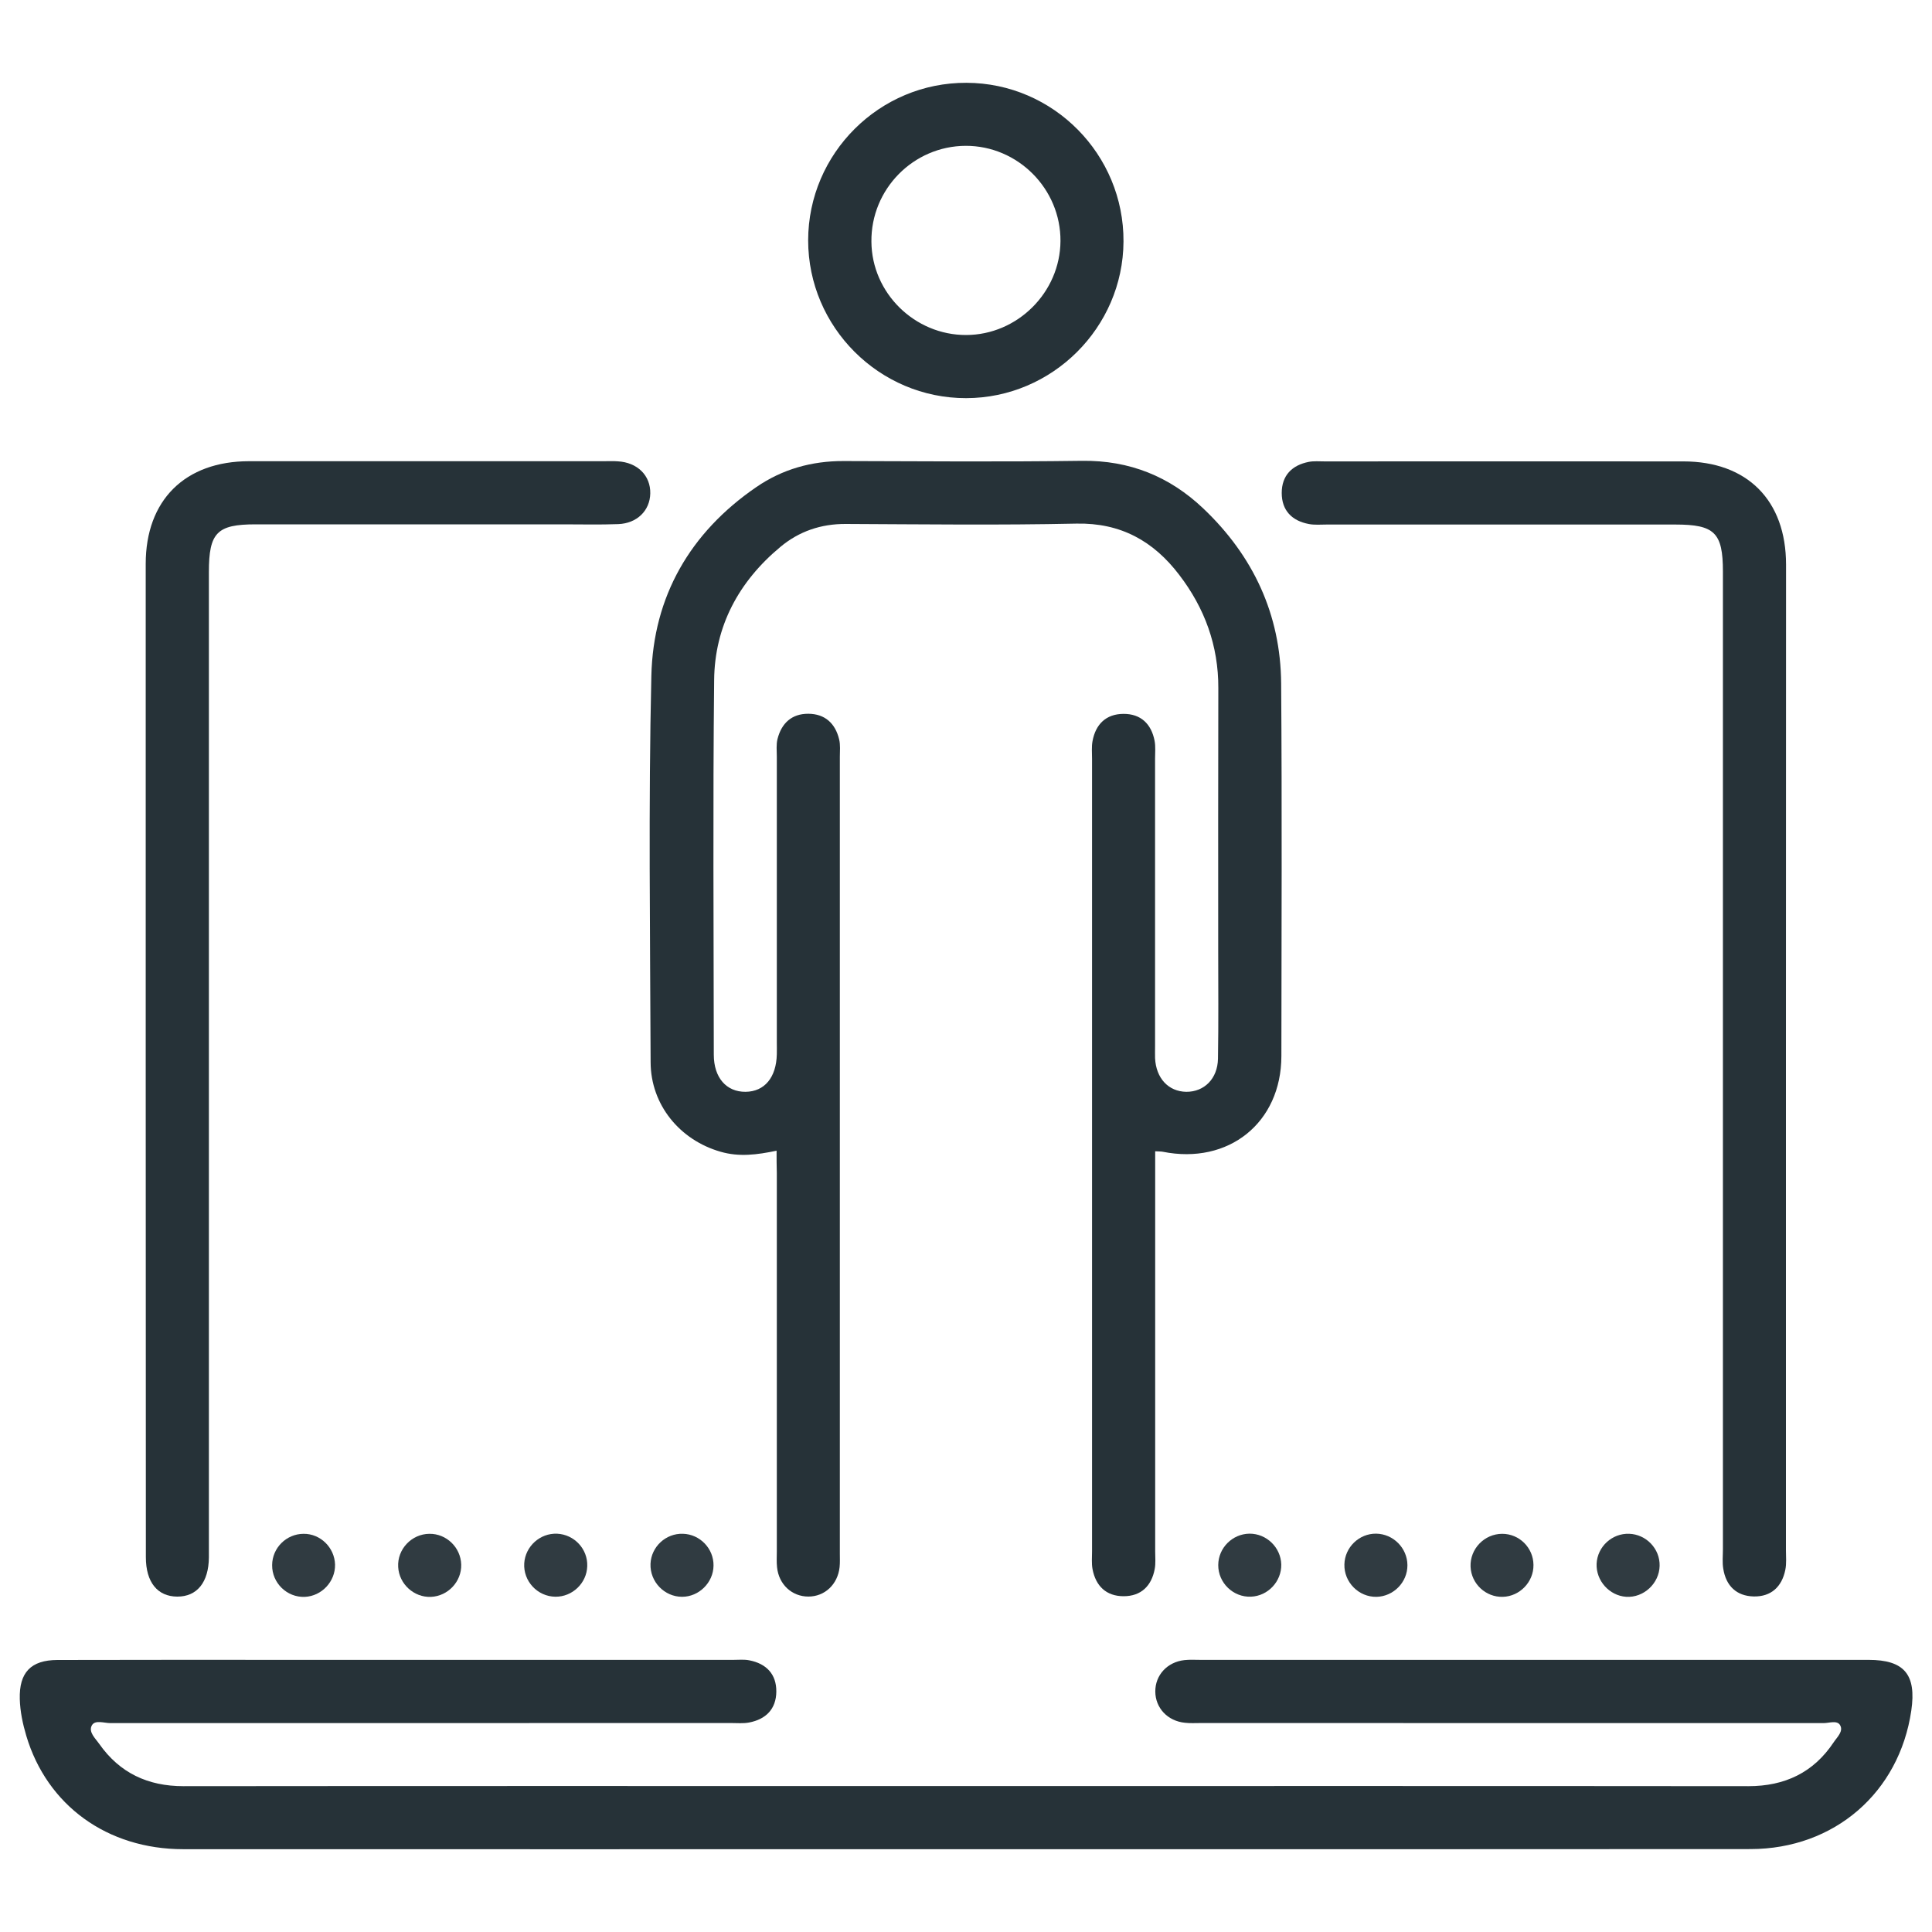
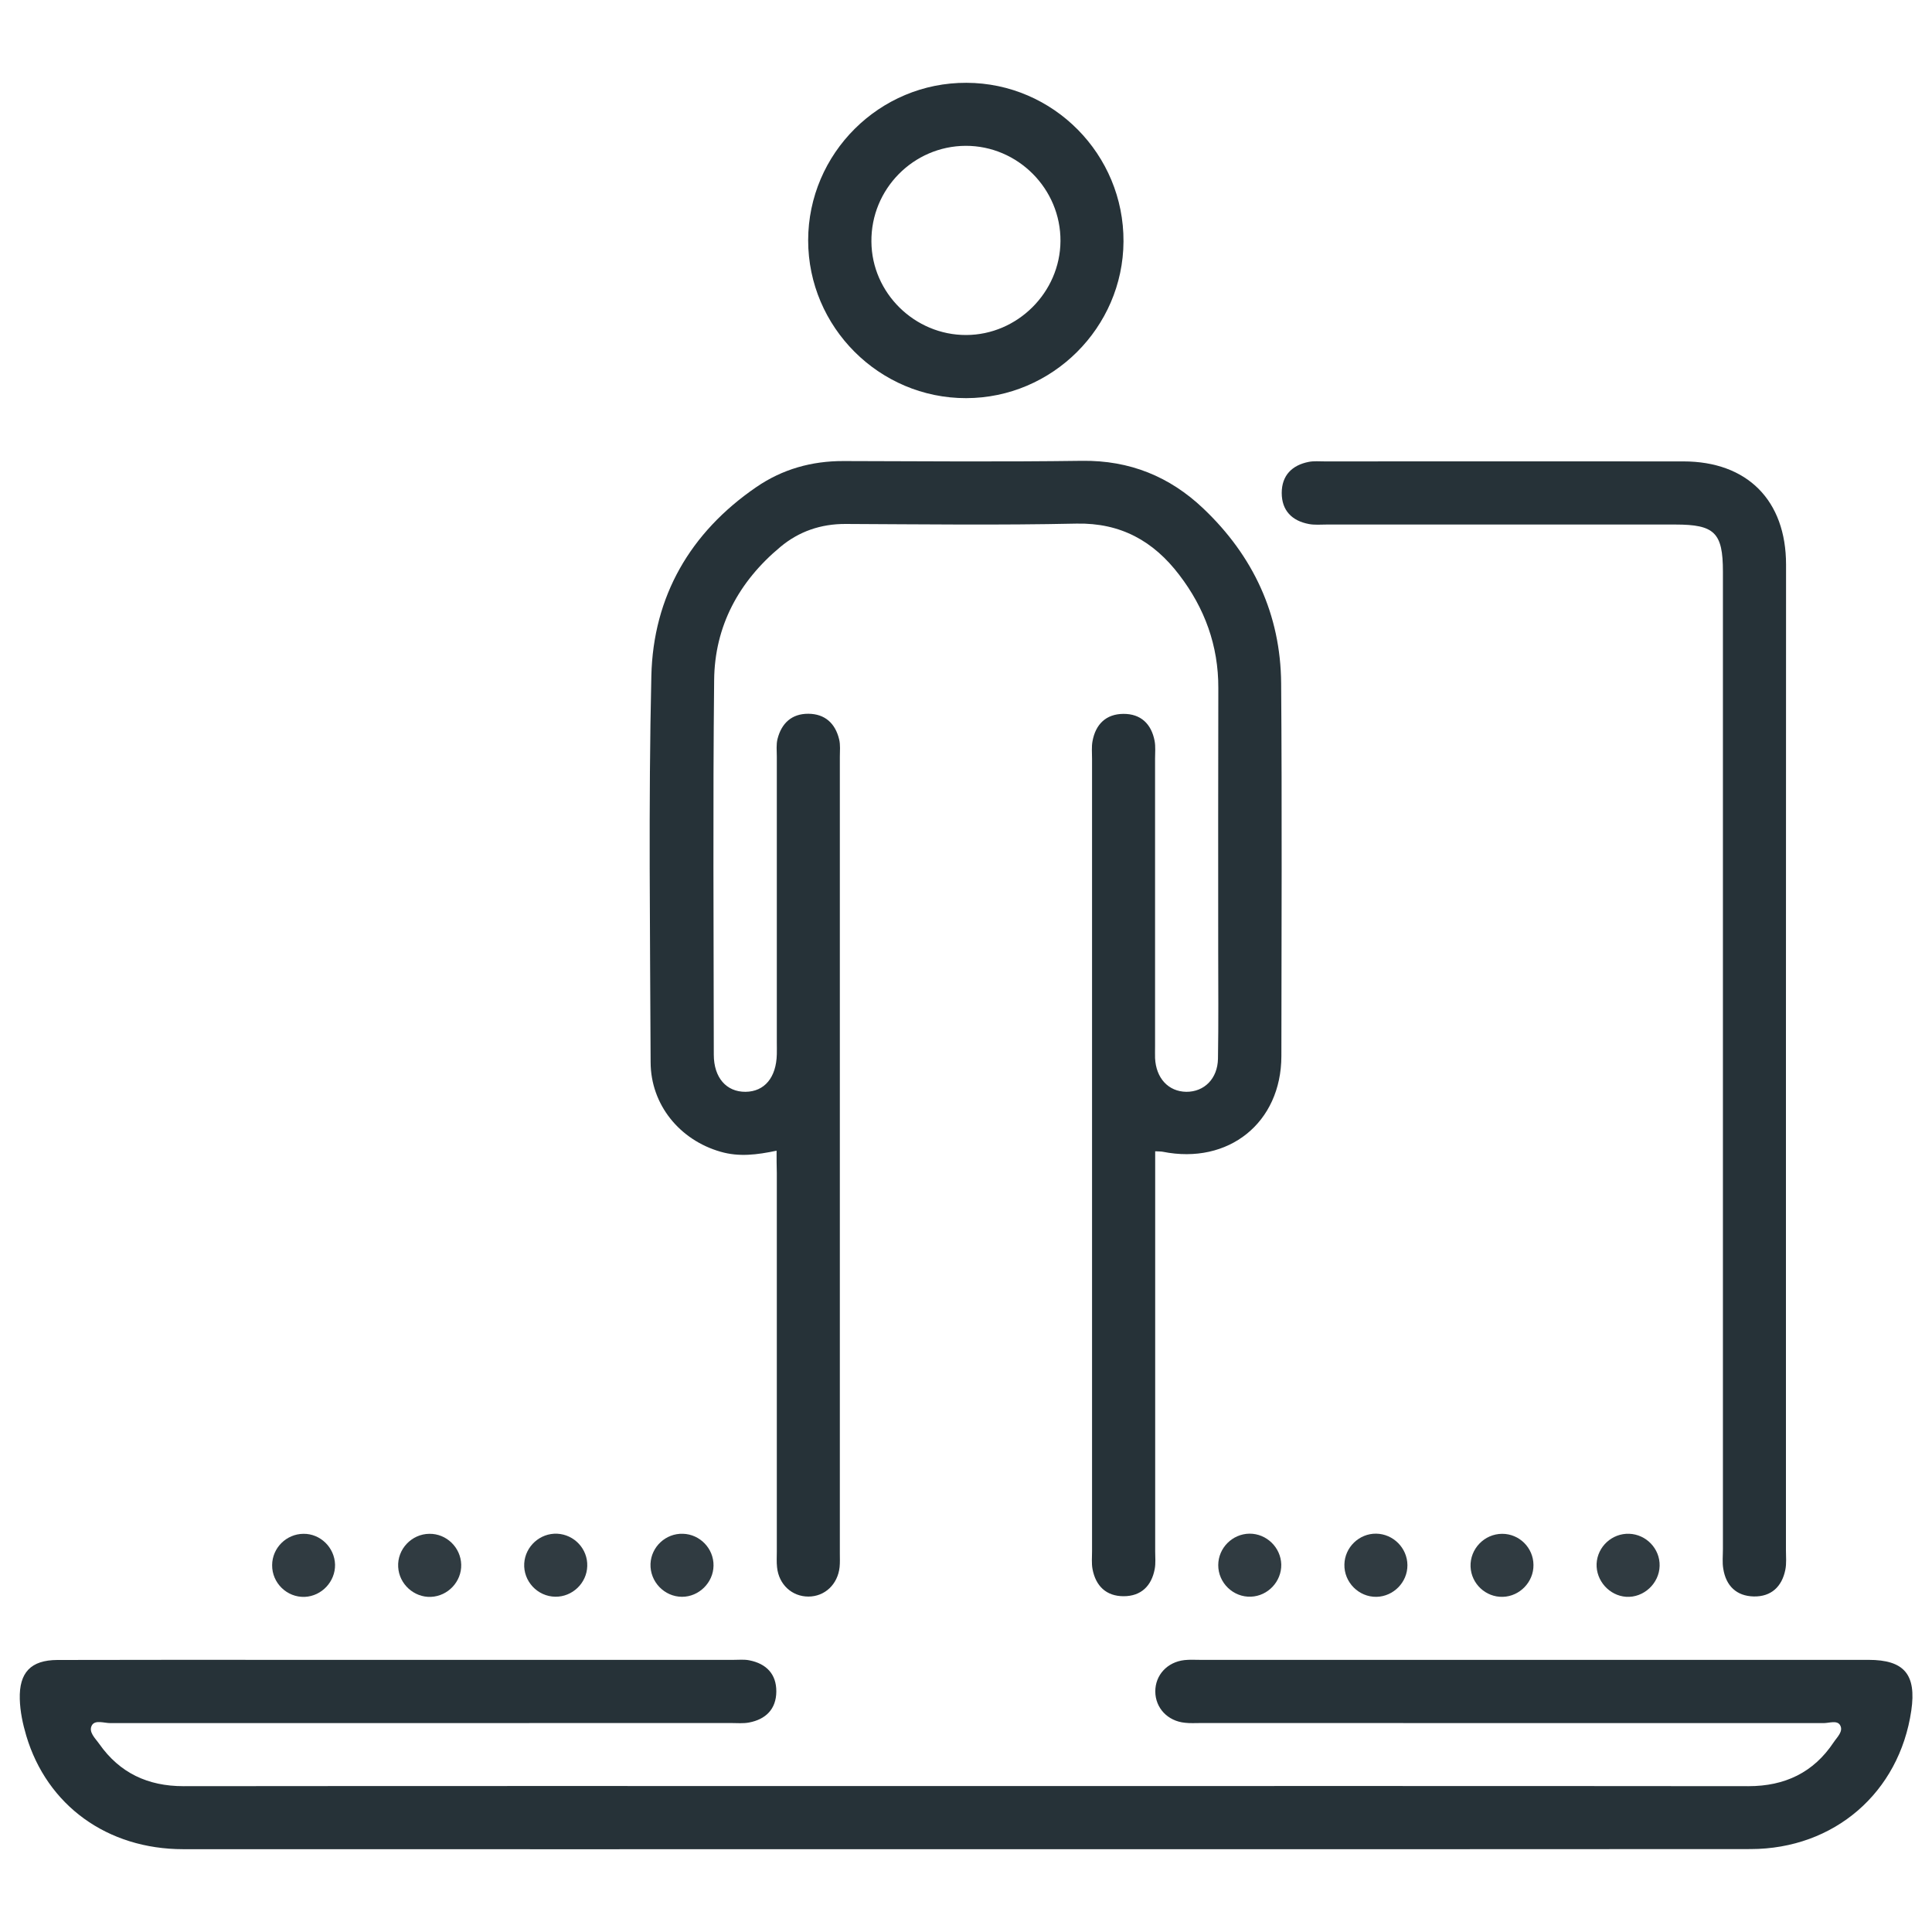
<svg xmlns="http://www.w3.org/2000/svg" width="50" height="50" viewBox="0 0 50 50" fill="none">
  <path d="M20.098 29.78C19.588 29.887 19.125 29.945 18.649 29.807C17.591 29.505 16.841 28.591 16.838 27.49C16.826 24.158 16.78 20.823 16.857 17.49C16.905 15.438 17.86 13.78 19.573 12.606C20.247 12.143 21.006 11.929 21.832 11.932C23.89 11.938 25.948 11.954 28.006 11.926C29.235 11.911 30.271 12.332 31.143 13.161C32.433 14.386 33.143 15.902 33.156 17.688C33.18 20.902 33.165 24.115 33.162 27.332C33.159 29.057 31.796 30.149 30.091 29.807C30.043 29.798 29.991 29.801 29.896 29.795C29.896 29.984 29.896 30.17 29.896 30.353C29.896 33.618 29.896 36.883 29.896 40.149C29.896 40.301 29.912 40.46 29.884 40.606C29.802 41.045 29.53 41.31 29.079 41.31C28.631 41.31 28.357 41.048 28.274 40.606C28.247 40.457 28.262 40.301 28.262 40.149C28.262 33.313 28.262 26.475 28.262 19.64C28.262 19.487 28.247 19.329 28.274 19.182C28.354 18.743 28.625 18.478 29.073 18.475C29.524 18.472 29.796 18.734 29.881 19.173C29.909 19.323 29.893 19.478 29.893 19.63C29.893 22.112 29.893 24.597 29.893 27.079C29.893 27.179 29.89 27.283 29.893 27.384C29.918 27.905 30.238 28.249 30.701 28.256C31.165 28.259 31.512 27.917 31.521 27.399C31.537 26.463 31.527 25.527 31.527 24.594C31.527 22.332 31.524 20.07 31.53 17.807C31.534 16.71 31.177 15.737 30.518 14.877C29.854 14.005 29.006 13.527 27.857 13.551C25.869 13.594 23.878 13.569 21.887 13.56C21.244 13.557 20.677 13.752 20.195 14.155C19.122 15.048 18.494 16.204 18.482 17.603C18.448 20.835 18.47 24.066 18.473 27.295C18.473 27.89 18.799 28.259 19.293 28.256C19.787 28.252 20.091 27.884 20.104 27.283C20.107 27.182 20.104 27.079 20.104 26.978C20.104 24.512 20.104 22.045 20.104 19.582C20.104 19.429 20.085 19.271 20.122 19.124C20.226 18.716 20.491 18.469 20.921 18.472C21.348 18.475 21.616 18.719 21.716 19.131C21.753 19.277 21.735 19.435 21.735 19.588C21.735 26.46 21.735 33.329 21.735 40.201C21.735 40.319 21.741 40.438 21.729 40.557C21.68 41.005 21.345 41.319 20.921 41.319C20.497 41.319 20.155 41.008 20.11 40.56C20.095 40.426 20.104 40.289 20.104 40.152C20.104 36.886 20.104 33.621 20.104 30.356C20.098 30.173 20.098 29.99 20.098 29.78Z" fill="#263238" />
  <path d="M24.997 47.857C18.247 47.857 11.497 47.86 4.744 47.857C2.774 47.857 1.217 46.723 0.68 44.921C0.588 44.61 0.521 44.296 0.512 43.969C0.494 43.287 0.796 42.963 1.485 42.96C3.543 42.954 5.601 42.957 7.659 42.957C11.433 42.957 15.207 42.957 18.985 42.957C19.122 42.957 19.259 42.942 19.393 42.969C19.832 43.055 20.095 43.326 20.091 43.778C20.088 44.229 19.82 44.497 19.384 44.579C19.235 44.607 19.079 44.592 18.927 44.592C13.57 44.592 8.213 44.592 2.857 44.594C2.695 44.594 2.467 44.506 2.381 44.646C2.277 44.82 2.47 44.991 2.57 45.134C3.098 45.884 3.826 46.226 4.747 46.226C11.277 46.219 17.805 46.223 24.335 46.223C31.308 46.223 38.278 46.219 45.25 46.226C46.189 46.226 46.933 45.875 47.454 45.092C47.543 44.957 47.717 44.805 47.619 44.643C47.54 44.515 47.339 44.594 47.192 44.594C41.82 44.592 36.445 44.592 31.073 44.592C30.936 44.592 30.799 44.601 30.665 44.585C30.216 44.54 29.902 44.201 29.899 43.778C29.896 43.354 30.207 43.012 30.655 42.963C30.79 42.948 30.927 42.957 31.064 42.957C36.829 42.957 42.592 42.957 48.357 42.957C49.281 42.957 49.601 43.335 49.464 44.271C49.153 46.393 47.47 47.851 45.305 47.854C38.531 47.86 31.762 47.857 24.997 47.857Z" fill="#263238" />
-   <path d="M3.771 27.347C3.771 23.097 3.771 18.847 3.771 14.594C3.771 12.945 4.787 11.936 6.448 11.936C9.509 11.936 12.57 11.936 15.628 11.936C15.747 11.936 15.866 11.93 15.985 11.939C16.497 11.966 16.839 12.307 16.829 12.771C16.82 13.213 16.488 13.545 16 13.564C15.524 13.582 15.049 13.57 14.573 13.57C11.921 13.57 9.268 13.57 6.616 13.57C5.616 13.57 5.406 13.783 5.406 14.805C5.406 23.204 5.406 31.603 5.406 40.003C5.406 40.103 5.406 40.207 5.406 40.307C5.4 40.951 5.098 41.323 4.586 41.32C4.076 41.317 3.775 40.948 3.775 40.301C3.771 35.984 3.775 31.667 3.771 27.347Z" fill="#263238" />
  <path d="M46.22 27.364C46.22 31.614 46.22 35.864 46.22 40.117C46.22 40.288 46.238 40.462 46.204 40.627C46.116 41.062 45.839 41.325 45.387 41.316C44.939 41.306 44.668 41.041 44.598 40.599C44.57 40.434 44.589 40.261 44.589 40.09C44.589 31.657 44.589 23.224 44.589 14.791C44.589 13.785 44.372 13.575 43.36 13.575C40.351 13.575 37.342 13.575 34.333 13.575C34.18 13.575 34.022 13.59 33.875 13.562C33.436 13.48 33.171 13.212 33.171 12.758C33.171 12.306 33.436 12.038 33.872 11.953C34.003 11.928 34.144 11.941 34.281 11.941C37.375 11.941 40.47 11.938 43.564 11.941C45.22 11.941 46.223 12.95 46.223 14.614C46.22 18.861 46.22 23.114 46.22 27.364Z" fill="#263238" />
  <path d="M20.915 6.219C20.918 3.969 22.762 2.133 25.012 2.143C27.262 2.149 29.089 3.999 29.076 6.252C29.064 8.478 27.232 10.301 25.003 10.304C22.756 10.307 20.915 8.466 20.915 6.219ZM25.003 8.67C26.332 8.667 27.436 7.566 27.445 6.24C27.454 4.887 26.342 3.771 24.991 3.774C23.637 3.78 22.537 4.896 22.552 6.255C22.561 7.582 23.671 8.673 25.003 8.67Z" fill="#263238" />
  <path d="M8.671 40.491C8.68 40.93 8.326 41.308 7.887 41.327C7.427 41.345 7.037 40.967 7.043 40.503C7.046 40.061 7.409 39.698 7.854 39.695C8.29 39.689 8.659 40.049 8.671 40.491Z" fill="#303B41" />
  <path d="M11.936 40.491C11.948 40.93 11.595 41.308 11.152 41.327C10.713 41.345 10.329 40.994 10.305 40.555C10.277 40.095 10.652 39.698 11.113 39.695C11.552 39.689 11.924 40.046 11.936 40.491Z" fill="#303B41" />
  <path d="M15.198 40.531C15.186 40.973 14.811 41.329 14.372 41.323C13.909 41.317 13.54 40.921 13.567 40.46C13.595 40.018 13.976 39.674 14.418 39.692C14.863 39.713 15.213 40.088 15.198 40.531Z" fill="#303B41" />
  <path d="M18.466 40.52C18.46 40.959 18.088 41.325 17.652 41.325C17.192 41.325 16.817 40.932 16.835 40.471C16.854 40.029 17.232 39.679 17.674 39.694C18.116 39.706 18.473 40.078 18.466 40.52Z" fill="#303B41" />
  <path d="M33.159 40.487C33.168 40.926 32.817 41.304 32.375 41.322C31.915 41.341 31.525 40.963 31.528 40.502C31.531 40.06 31.893 39.697 32.336 39.691C32.778 39.688 33.147 40.048 33.159 40.487Z" fill="#303B41" />
  <path d="M35.616 39.691C36.058 39.698 36.421 40.063 36.424 40.505C36.427 40.948 36.064 41.316 35.625 41.326C35.165 41.335 34.781 40.948 34.793 40.487C34.802 40.045 35.174 39.685 35.616 39.691Z" fill="#303B41" />
  <path d="M39.686 40.5C39.692 40.939 39.332 41.314 38.893 41.326C38.451 41.339 38.076 40.988 38.058 40.546C38.04 40.086 38.415 39.695 38.878 39.695C39.32 39.695 39.683 40.055 39.686 40.5Z" fill="#303B41" />
  <path d="M41.32 40.468C41.342 40.026 41.72 39.679 42.162 39.694C42.604 39.709 42.961 40.081 42.951 40.523C42.942 40.98 42.537 41.355 42.083 41.325C41.647 41.294 41.302 40.907 41.32 40.468Z" fill="#303B41" />
</svg>